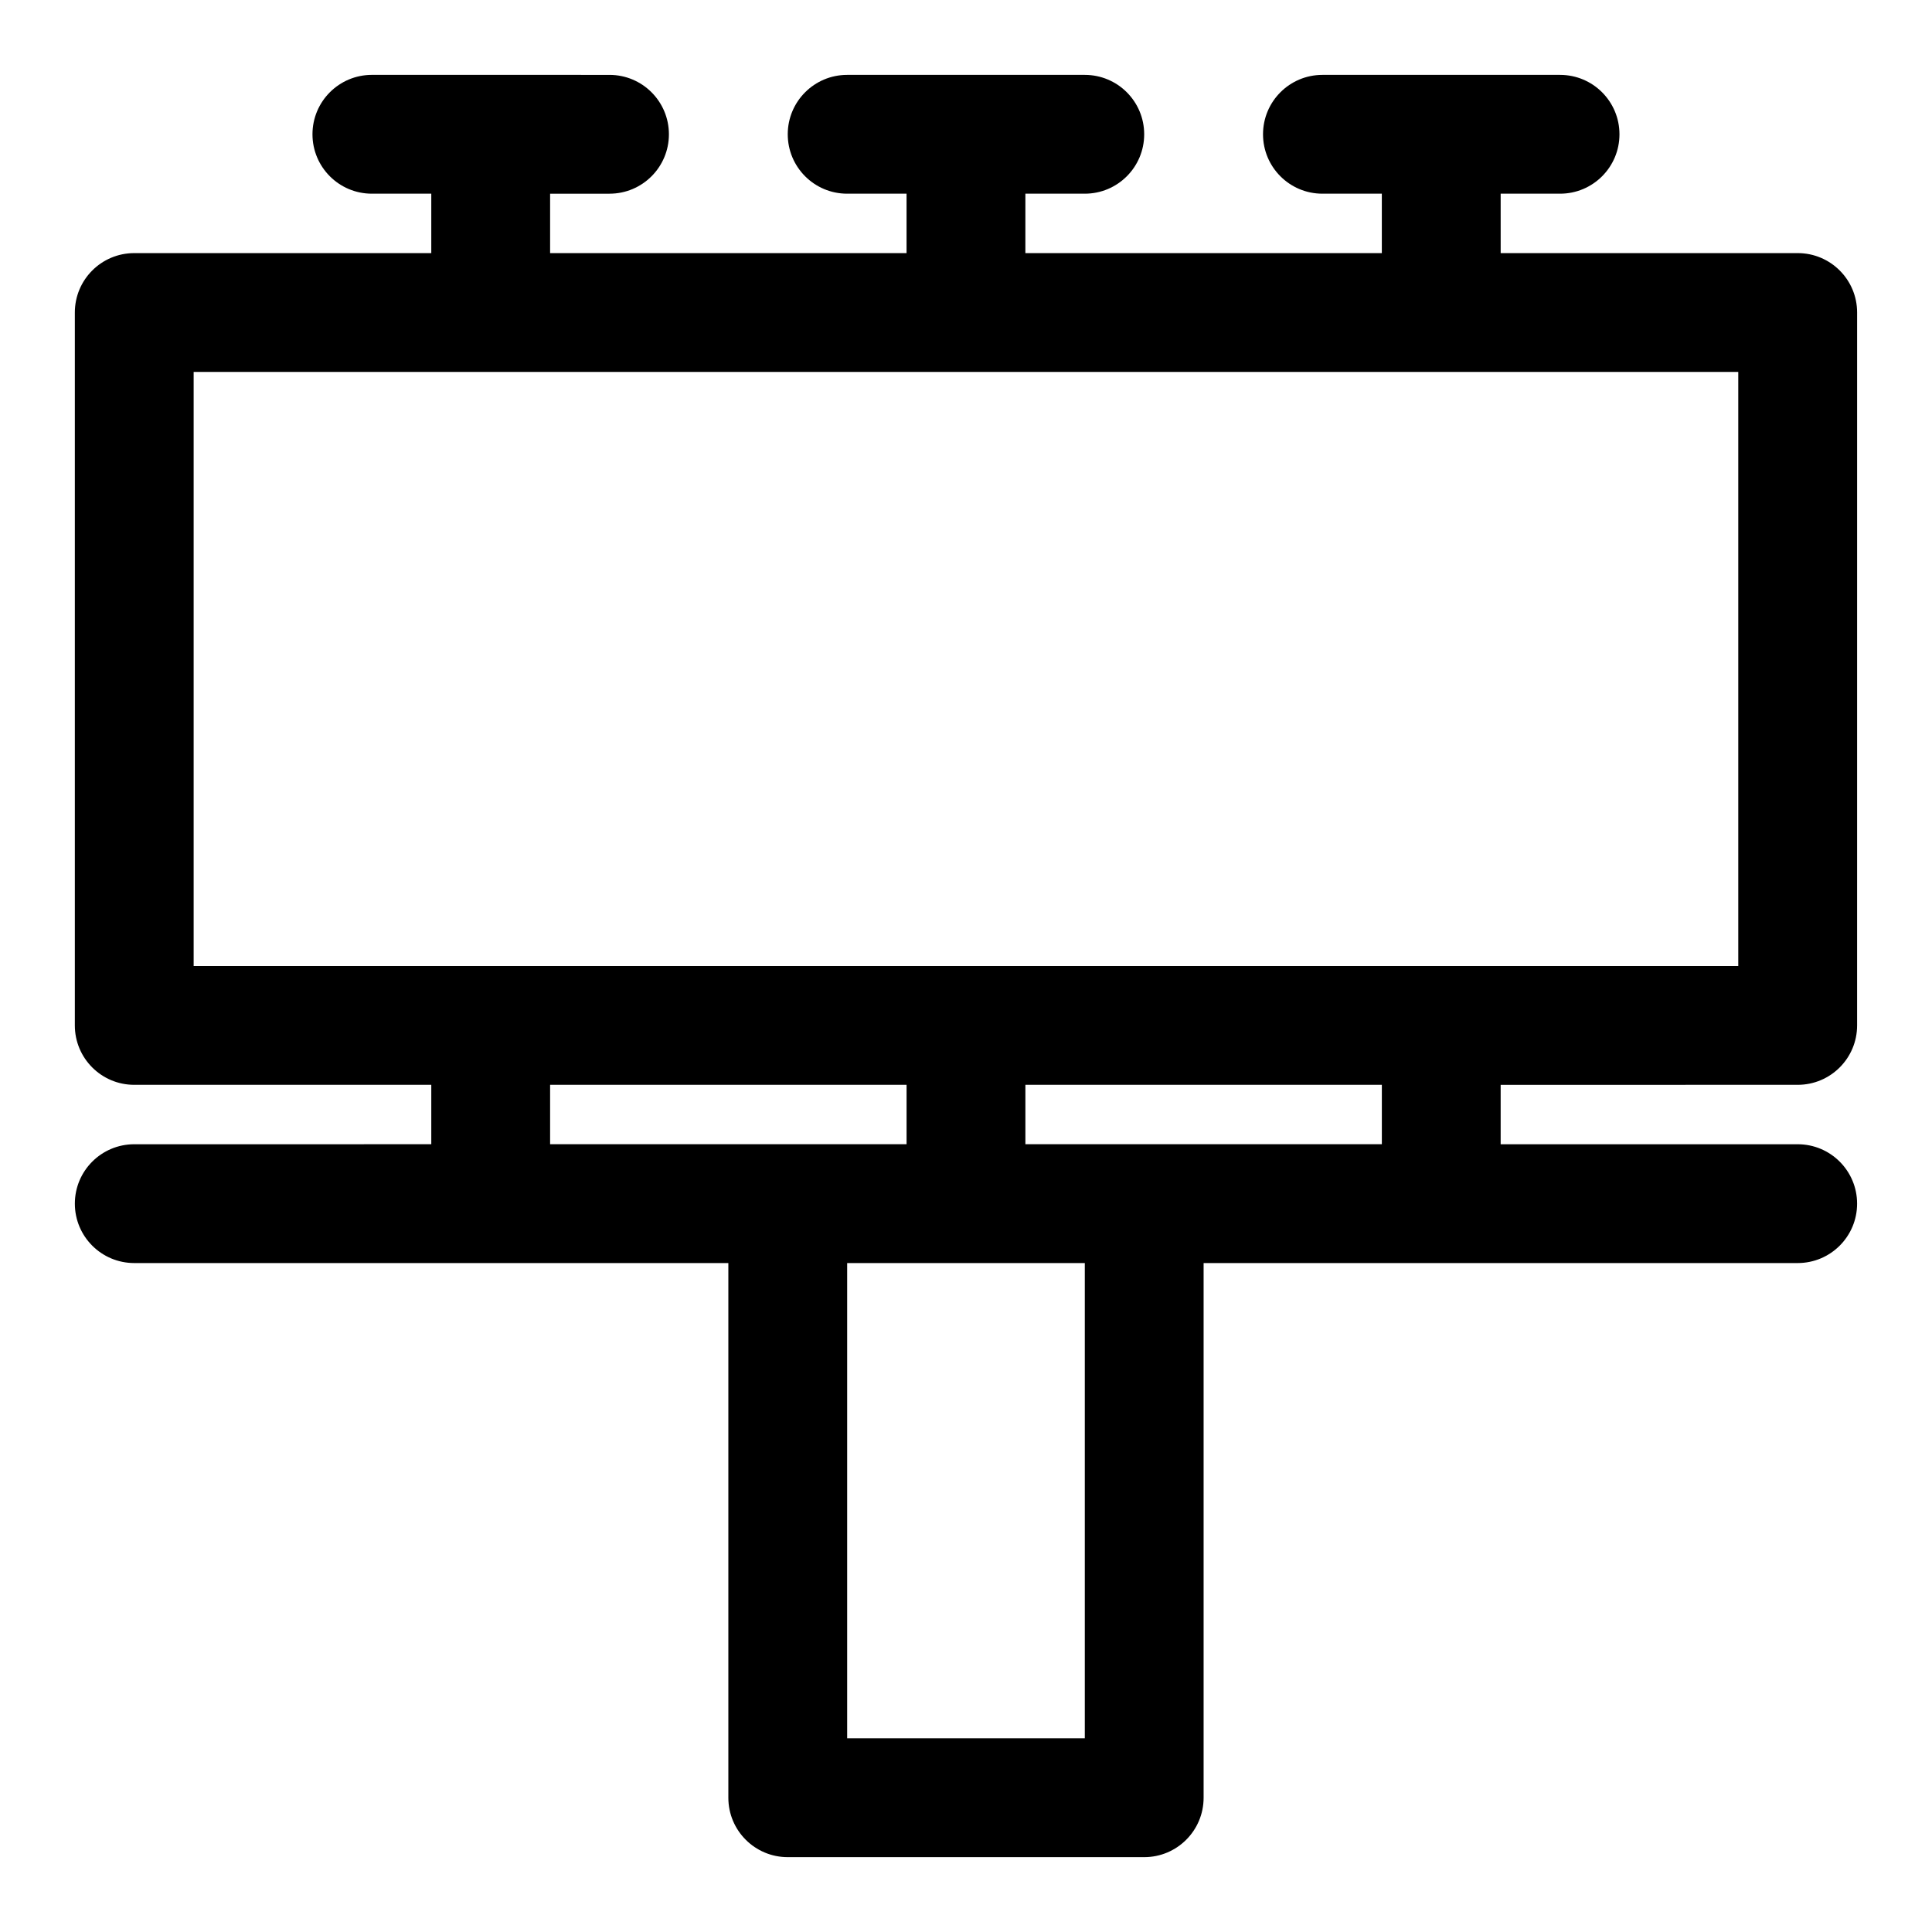
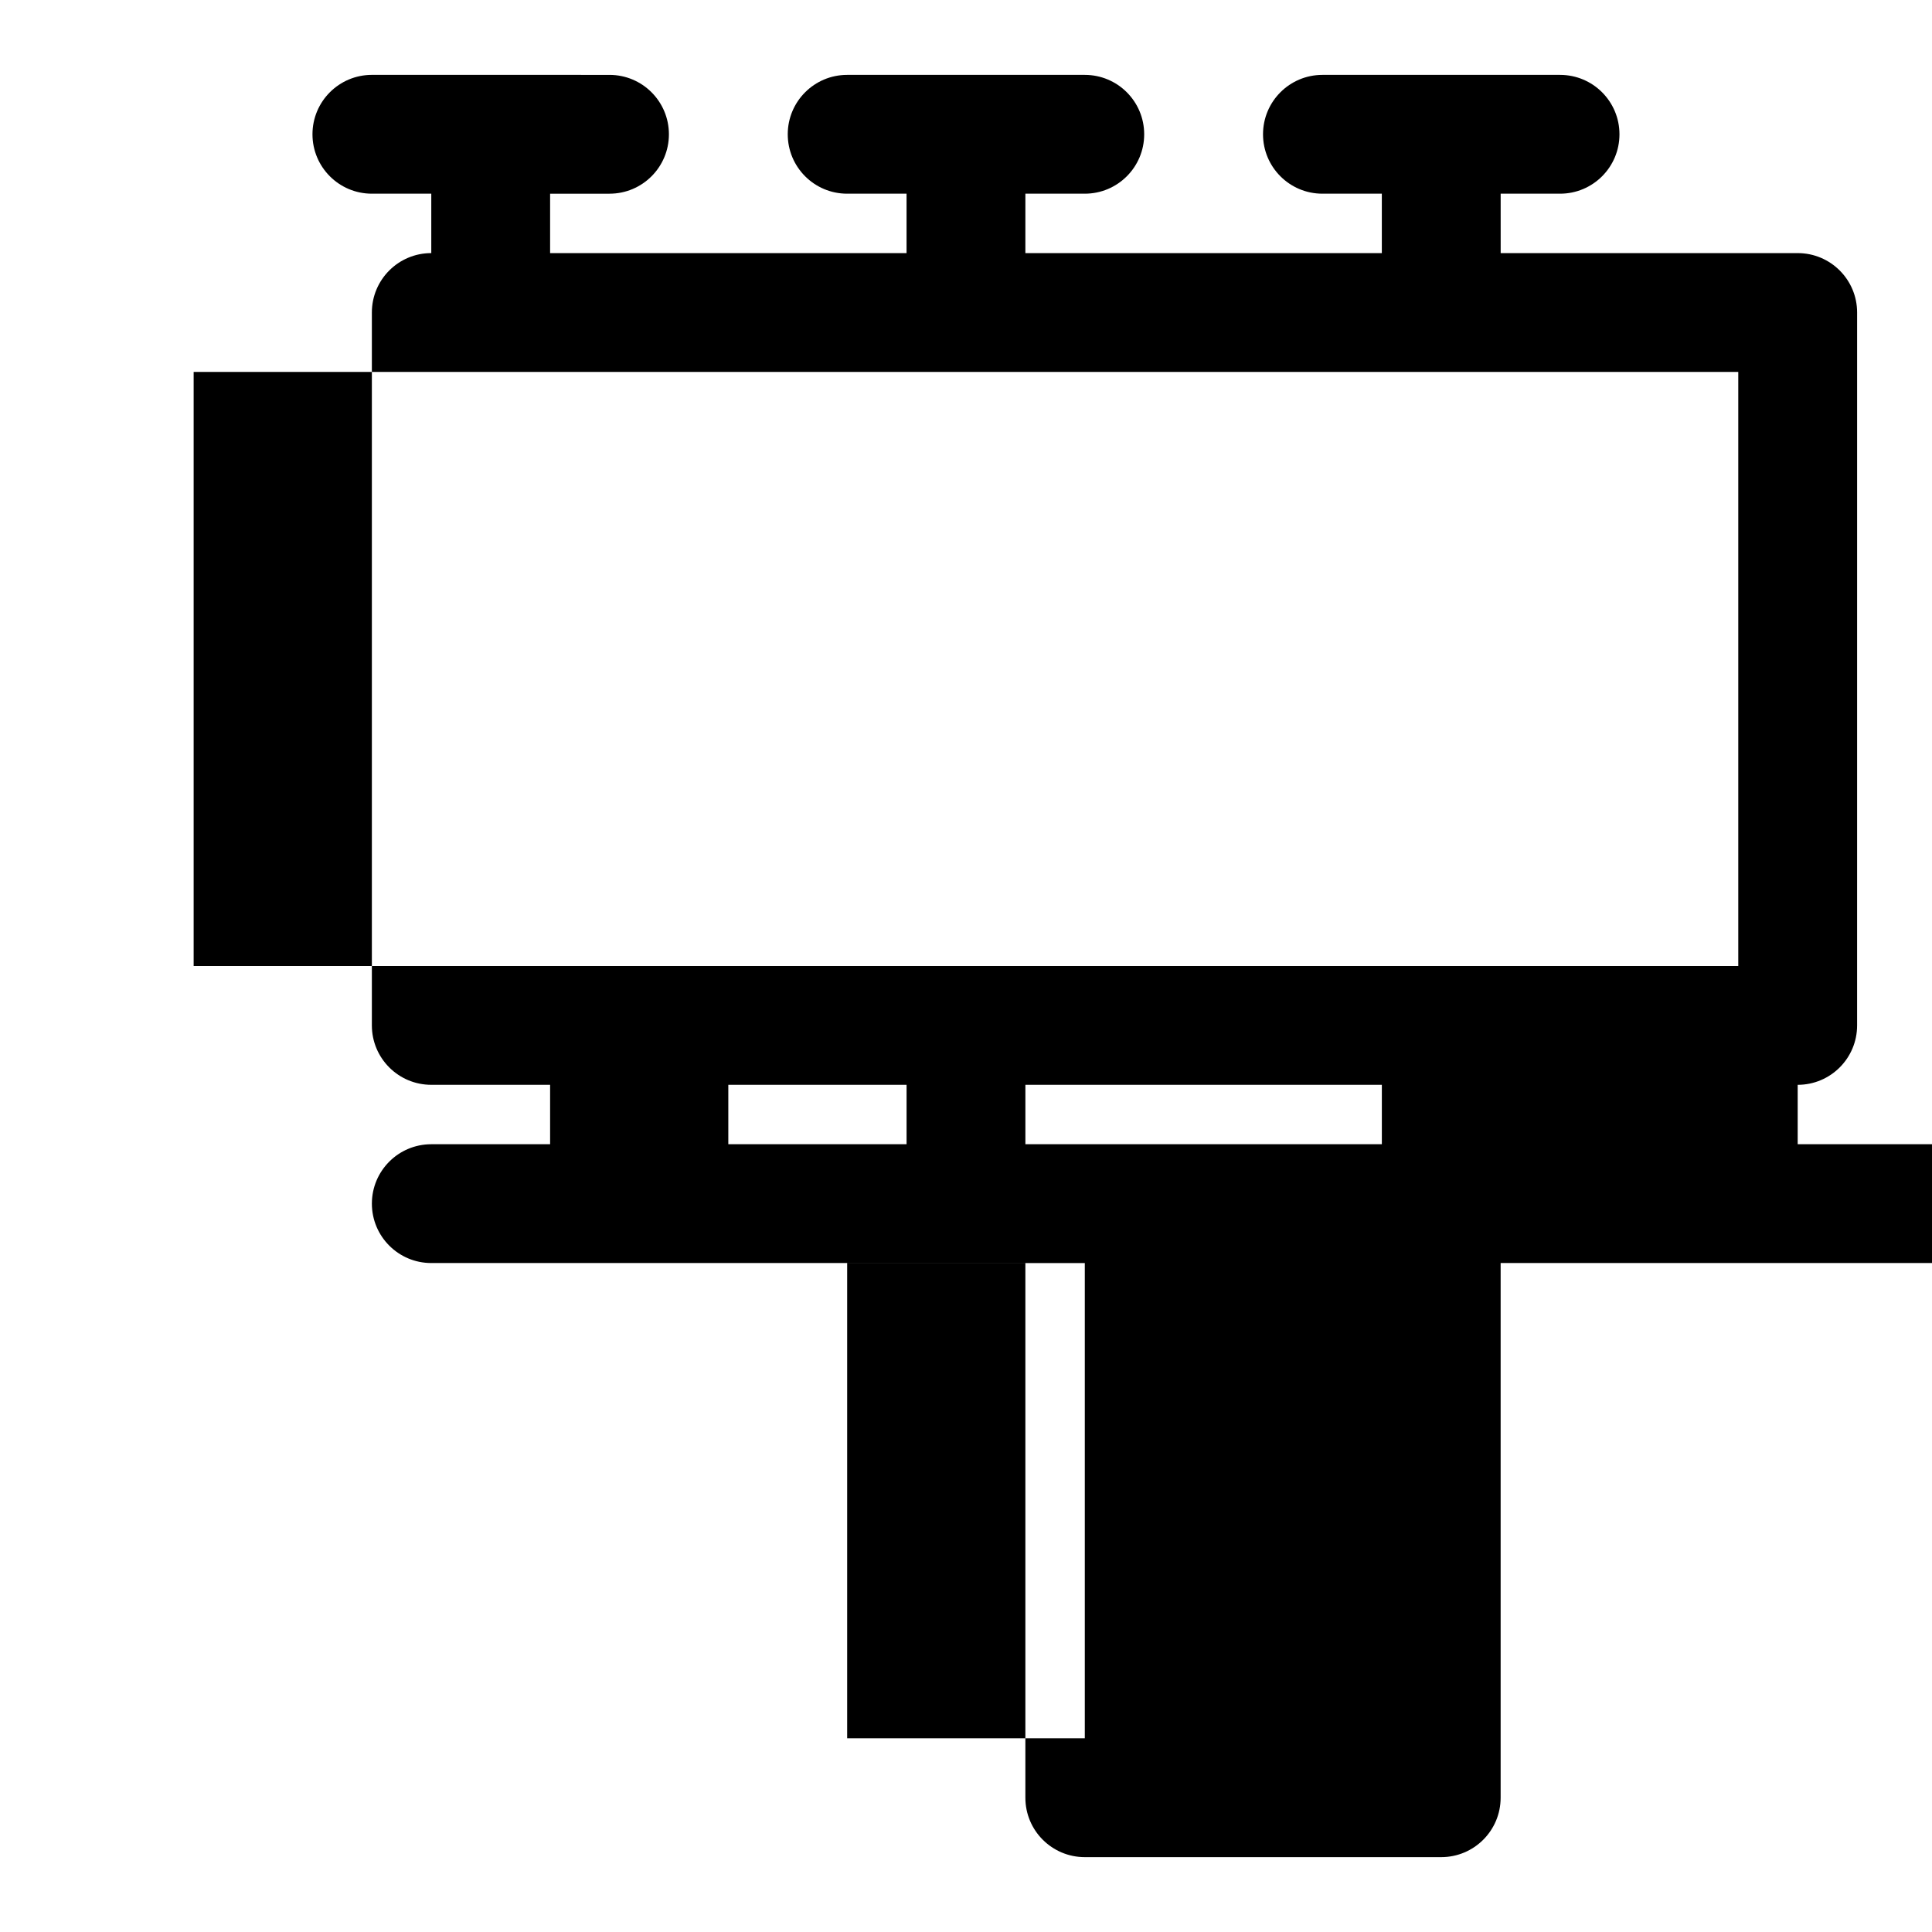
<svg xmlns="http://www.w3.org/2000/svg" fill="#000000" width="800px" height="800px" version="1.1" viewBox="144 144 512 512">
-   <path d="m620.41 431.49c8.703 0 15.742-7.051 15.742-15.742l0.004-188.93c0-8.695-7.043-15.742-15.742-15.742h-78.719l-0.004-15.746h15.742c8.703 0 15.742-7.051 15.742-15.742 0-8.695-7.043-15.742-15.742-15.742h-62.977c-8.703 0-15.742 7.051-15.742 15.742 0 8.695 7.043 15.742 15.742 15.742h15.742v15.742h-94.465l0.004-15.742h15.742c8.703 0 15.742-7.051 15.742-15.742 0-8.695-7.043-15.742-15.742-15.742h-62.977c-8.703 0-15.742 7.051-15.742 15.742 0 8.695 7.043 15.742 15.742 15.742h15.742v15.742l-94.461 0.004v-15.746h15.742c8.703 0 15.742-7.051 15.742-15.742 0-8.695-7.043-15.742-15.742-15.742l-62.973-0.004c-8.703 0-15.746 7.051-15.746 15.746 0 8.695 7.043 15.742 15.742 15.742h15.742v15.742l-78.715 0.004c-8.703 0-15.746 7.051-15.746 15.742v188.93c0 8.695 7.043 15.742 15.742 15.742h78.719v15.742l-78.715 0.004c-8.703 0-15.742 7.051-15.742 15.742 0 8.695 7.043 15.742 15.742 15.742h157.44v141.7c0 8.695 7.043 15.742 15.742 15.742h94.465c8.703 0 15.742-7.051 15.742-15.742v-141.7h157.44c8.703 0 15.742-7.051 15.742-15.742 0-8.695-7.043-15.742-15.742-15.742h-78.719v-15.742zm-425.09-188.93h409.34v157.44h-409.34zm94.465 188.93h94.465v15.742h-94.465zm141.7 173.18h-62.977v-125.95h62.977zm78.719-157.44h-94.465v-15.742h94.465z" />
+   <path d="m620.41 431.49c8.703 0 15.742-7.051 15.742-15.742l0.004-188.93c0-8.695-7.043-15.742-15.742-15.742h-78.719l-0.004-15.746h15.742c8.703 0 15.742-7.051 15.742-15.742 0-8.695-7.043-15.742-15.742-15.742h-62.977c-8.703 0-15.742 7.051-15.742 15.742 0 8.695 7.043 15.742 15.742 15.742h15.742v15.742h-94.465l0.004-15.742h15.742c8.703 0 15.742-7.051 15.742-15.742 0-8.695-7.043-15.742-15.742-15.742h-62.977c-8.703 0-15.742 7.051-15.742 15.742 0 8.695 7.043 15.742 15.742 15.742h15.742v15.742l-94.461 0.004v-15.746h15.742c8.703 0 15.742-7.051 15.742-15.742 0-8.695-7.043-15.742-15.742-15.742l-62.973-0.004c-8.703 0-15.746 7.051-15.746 15.746 0 8.695 7.043 15.742 15.742 15.742h15.742v15.742c-8.703 0-15.746 7.051-15.746 15.742v188.93c0 8.695 7.043 15.742 15.742 15.742h78.719v15.742l-78.715 0.004c-8.703 0-15.742 7.051-15.742 15.742 0 8.695 7.043 15.742 15.742 15.742h157.44v141.7c0 8.695 7.043 15.742 15.742 15.742h94.465c8.703 0 15.742-7.051 15.742-15.742v-141.7h157.44c8.703 0 15.742-7.051 15.742-15.742 0-8.695-7.043-15.742-15.742-15.742h-78.719v-15.742zm-425.09-188.93h409.34v157.44h-409.34zm94.465 188.93h94.465v15.742h-94.465zm141.7 173.18h-62.977v-125.95h62.977zm78.719-157.44h-94.465v-15.742h94.465z" />
</svg>